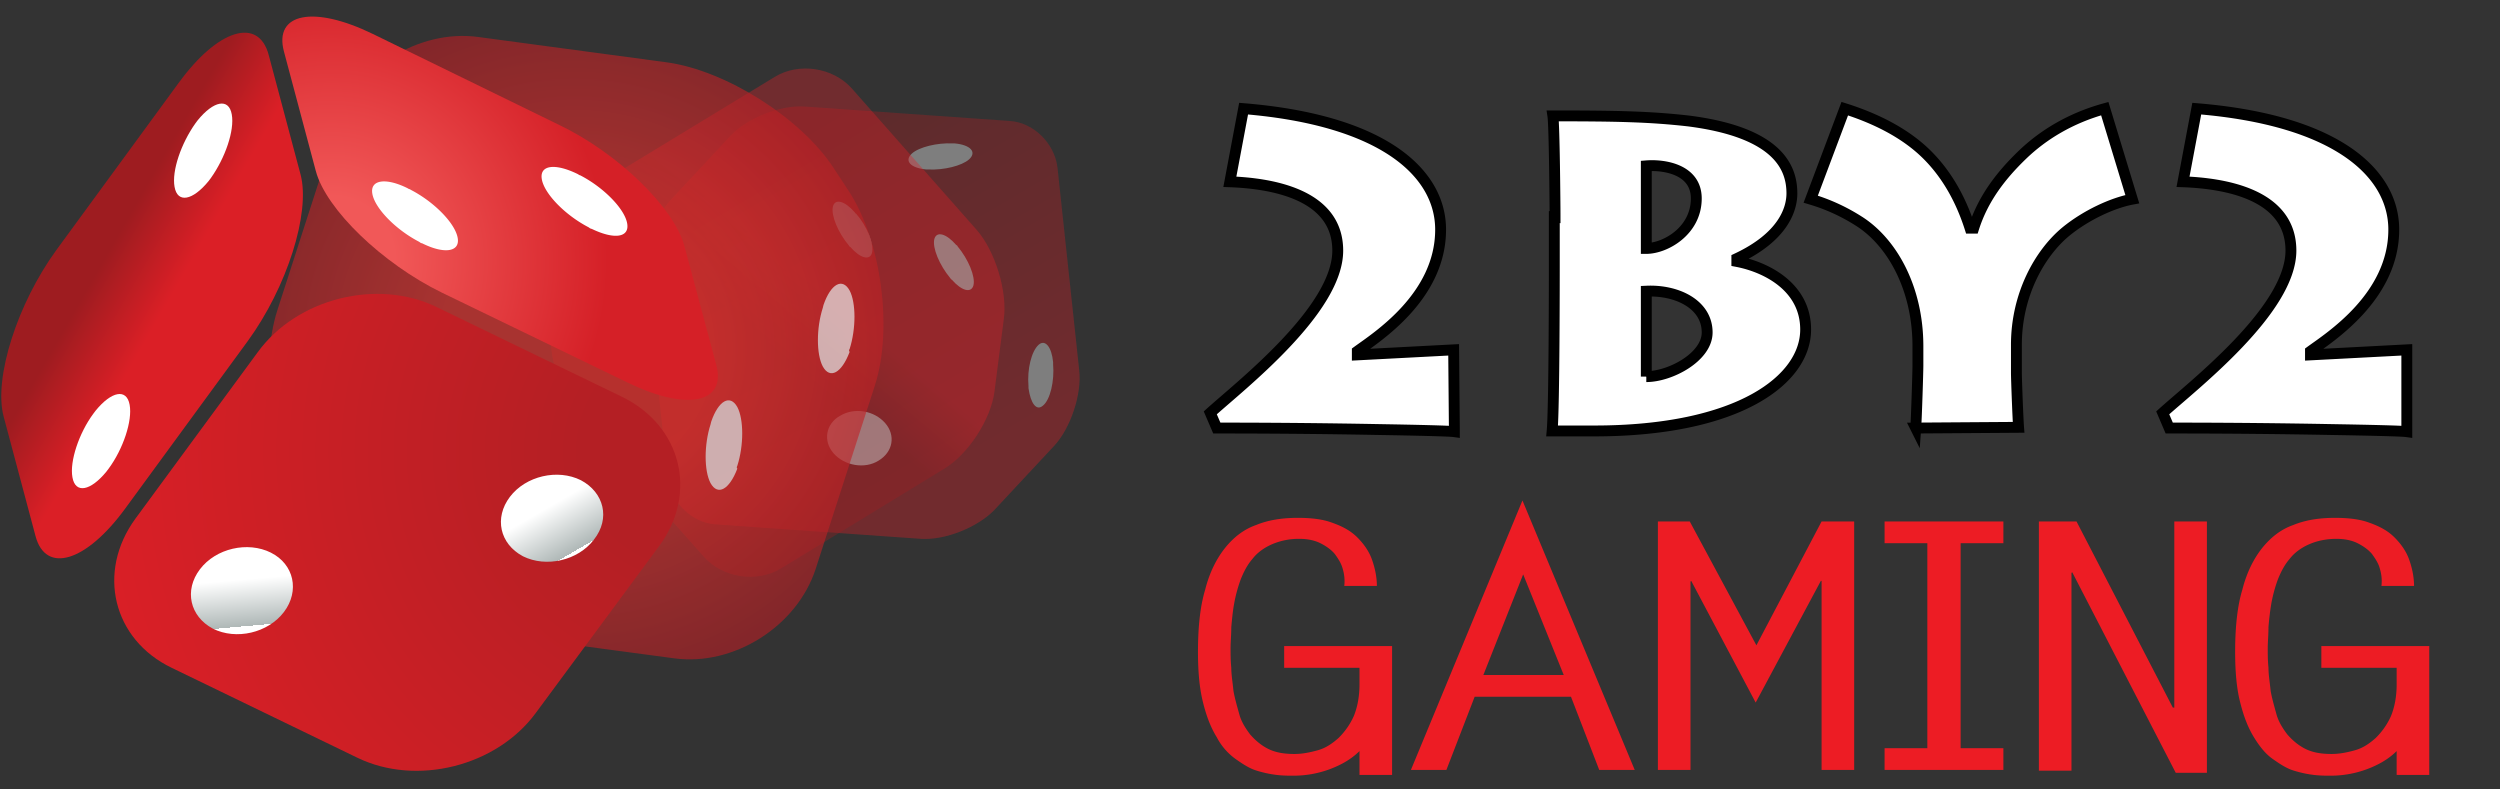
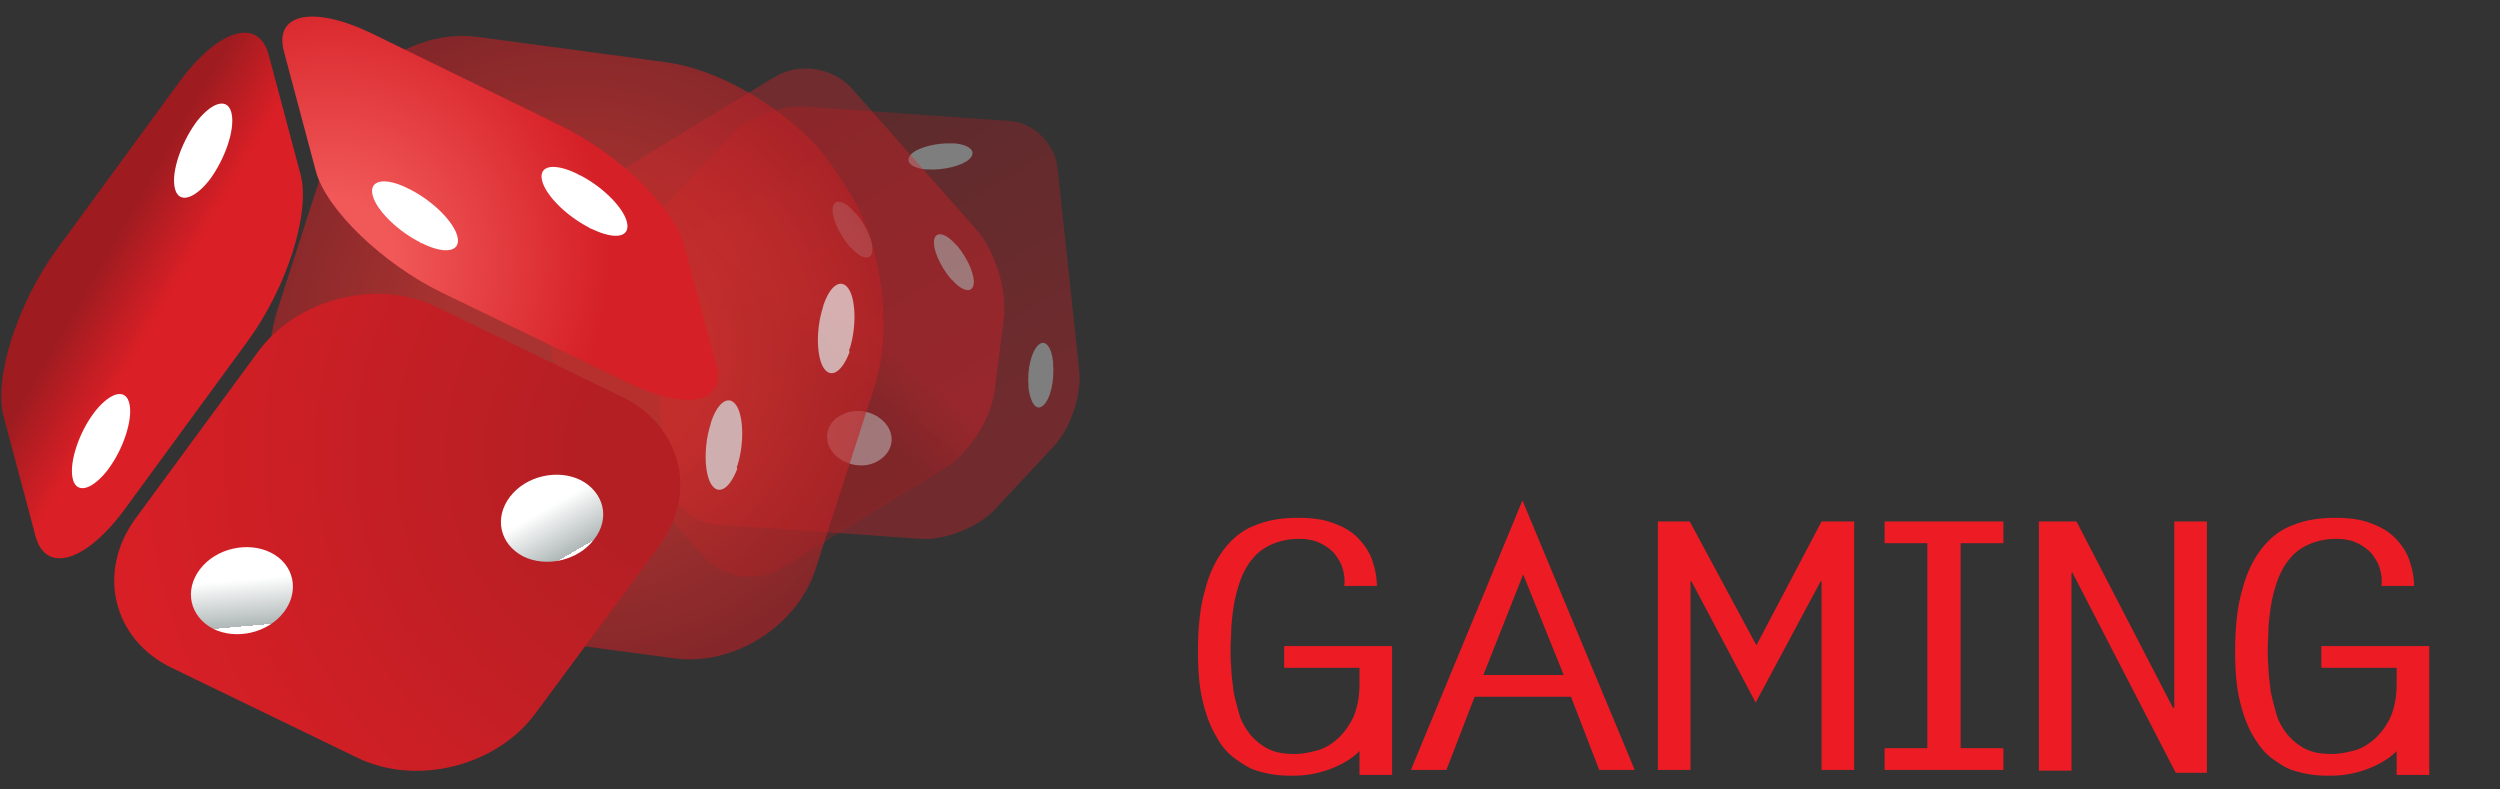
<svg xmlns="http://www.w3.org/2000/svg" width="152" height="48">
  <rect width="100%" height="100%" fill="#333333" stroke="none" />
  <defs>
    <linearGradient x1="22.779%" y1="4.414%" x2="77.307%" y2="95.728%" id="a">
      <stop stop-color="#9E1C20" offset="0%" />
      <stop stop-color="#DB1F26" offset="86.16%" />
    </linearGradient>
    <linearGradient x1="24.118%" y1="84.911%" x2="71.073%" y2="21.576%" id="b">
      <stop stop-color="#9E1C20" offset="49.69%" />
      <stop stop-color="#E01F26" offset="68.51%" />
    </linearGradient>
    <linearGradient x1="71.382%" y1="81.627%" x2="28.68%" y2="18.691%" id="e">
      <stop stop-color="#FFF" offset="0%" />
      <stop stop-color="#AFB8B7" offset="0%" />
      <stop stop-color="#FFF" offset="64.88%" />
      <stop stop-color="#FFF" offset="100%" />
      <stop stop-color="#FFF" offset="100%" />
    </linearGradient>
    <linearGradient x1="53.672%" y1="85.677%" x2="46.283%" y2="13.678%" id="f">
      <stop stop-color="#FFF" offset="0%" />
      <stop stop-color="#AFB8B7" offset="0%" />
      <stop stop-color="#FFF" offset="64.88%" />
      <stop stop-color="#FFF" offset="100%" />
      <stop stop-color="#FFF" offset="100%" />
    </linearGradient>
    <linearGradient x1="39.179%" y1="39.114%" x2="65.867%" y2="65.964%" id="g">
      <stop stop-color="#9E1C20" offset="0%" />
      <stop stop-color="#DB1F26" offset="52.15%" />
    </linearGradient>
    <radialGradient cx="49.999%" cy="49.997%" fx="49.999%" fy="49.997%" r="53.042%" gradientTransform="scale(-1 -.986) rotate(-18.277 -3.13 3.104)" id="c">
      <stop stop-color="#EE332F" offset="39.68%" />
      <stop stop-color="#B41F24" offset="100%" />
    </radialGradient>
    <radialGradient cx="99.113%" cy="34.069%" fx="99.113%" fy="34.069%" r="121.888%" gradientTransform="matrix(.843 0 0 1 .156 0)" id="d">
      <stop stop-color="#B41F24" offset="17.91%" />
      <stop stop-color="#DB1F26" offset="100%" />
    </radialGradient>
    <radialGradient cx="12.738%" cy="62.943%" fx="12.738%" fy="62.943%" r="81.806%" gradientTransform="matrix(.88 0 0 1 .015 0)" id="h">
      <stop stop-color="#F15858" offset="19.32%" />
      <stop stop-color="#D52027" offset="84.98%" />
    </radialGradient>
  </defs>
  <g fill="none" fill-rule="evenodd">
    <g opacity=".37" fill-rule="nonzero">
      <path d="M25.1 4.007c-.175-1.453-1.452-2.73-2.906-2.818L9.688.309C8.235.22 6.253 1.012 5.24 2.068L1.585 5.99C.617 7.046-.088 9.116.088 10.569l1.321 12.33c.176 1.453 1.453 2.73 2.907 2.818l12.506.881c1.453.088 3.435-.704 4.448-1.761l3.655-3.92c.969-1.056 1.673-3.126 1.497-4.58l-1.321-12.33z" fill="url(#a)" transform="translate(39.193 6.165)" />
      <path d="M62.532 23.604v-.132c-.088-1.013.176-2.114.617-2.51.396-.353.792.132.88 1.056v.132c.088 1.013-.176 2.158-.616 2.51-.396.353-.749-.132-.88-1.056m-6.078-13.299h-.132c-.969-.088-1.365-.529-.88-.97.44-.396 1.54-.66 2.465-.616h.132c.97.088 1.366.529.881.97-.44.395-1.541.66-2.466.616" fill="#FFF" />
    </g>
    <g opacity=".357" fill-rule="nonzero">
      <path d="M18.32 1.41C17.173.131 15.104-.177 13.65.704L3.655 6.782C2.202 7.662.837 9.776.617 11.45l-.573 4.447c-.22 1.674.528 4.096 1.63 5.373l7.662 8.63c1.145 1.278 3.214 1.586 4.668.706l9.952-6.078c1.453-.88 2.818-2.994 3.038-4.667l.573-4.448c.22-1.674-.528-4.096-1.63-5.373L18.32 1.41z" fill="url(#b)" transform="translate(33.468 3.963)" />
      <path d="M58.128 14.884c-.616-.704-1.189-.836-1.32-.352-.133.529.308 1.585.968 2.378.044.044.044.088.088.088.617.705 1.19.837 1.321.352.132-.528-.308-1.585-.968-2.378 0-.044-.045-.044-.089-.088m-6.165-1.981c-.616-.705-1.189-.837-1.32-.353-.133.529.307 1.586.968 2.378.044.044.044.089.088.089.617.704 1.19.836 1.321.352.132-.529-.308-1.63-.969-2.378-.044 0-.044-.044-.088-.088m1.85 12.814c-.66-.748-1.85-.968-2.73-.44-.881.484-1.057 1.541-.397 2.29.66.749 1.894.969 2.73.44.881-.528 1.057-1.54.397-2.29" fill="#FFF" />
    </g>
    <g opacity=".627">
      <path d="M3.039 30.297c1.981 3.039 6.561 5.945 10.172 6.43l11.494 1.54c3.61.485 7.442-1.937 8.587-5.416l3.61-11.185c1.102-3.435.397-8.763-1.585-11.802l-.924-1.409C32.41 5.417 27.83 2.51 24.22 2.025L12.77.486C9.16 0 5.285 2.421 4.184 5.9L.573 17.086C-.529 20.521.175 25.85 2.157 28.888l.88 1.41z" fill="url(#c)" fill-rule="nonzero" transform="translate(16.294 1.761)" />
      <path d="M21.798 25.497l10.877 1.453c3.48.485 7.222-1.893 8.323-5.24l3.391-10.525c1.1-3.346-.88-6.473-4.36-6.957L29.196 2.774c-3.479-.484-7.222 1.894-8.323 5.24l-3.39 10.525c-1.101 3.391.836 6.518 4.315 6.958" />
-       <path d="M36.99 11.758c1.366.22 2.863-.705 3.304-2.026.44-1.321-.309-2.554-1.674-2.774-1.365-.22-2.862.704-3.303 2.025-.44 1.322.309 2.555 1.674 2.775m12.506 22.238l3.391-10.524c1.101-3.347 1.057-7.53-.132-9.292l-3.611-5.55C48 6.87 46.15 8.147 45.094 11.538l-3.391 10.524c-1.101 3.347-1.057 7.53.132 9.292l3.61 5.549c1.146 1.761 2.951.44 4.052-2.907" />
      <path d="M51.655 21.226c.396-1.233.396-2.819 0-3.567-.44-.793-1.145-.397-1.585.88 0 .044-.044.133-.044.177-.397 1.233-.397 2.818 0 3.567.44.792 1.145.396 1.629-.881-.044-.088-.044-.132 0-.176m-6.825 7.09c.396-1.233.396-2.819 0-3.567-.441-.793-1.146-.397-1.586.88 0 .044-.044.132-.044.177-.396 1.233-.396 2.818 0 3.566.44.793 1.145.397 1.63-.88-.045-.044-.045-.088 0-.176" fill="#FFF" fill-rule="nonzero" />
      <path d="M29.637 38.224l10.877 1.453c3.479.484 5.372-.616 4.227-2.378l-3.61-5.549c-1.146-1.761-4.933-3.61-8.412-4.05l-10.877-1.454c-3.479-.44-5.416.616-4.227 2.378l3.61 5.548c1.146 1.762 4.933 3.567 8.412 4.052" />
    </g>
    <path d="M42.628 17.042c-.925-3.523-4.36-7.706-7.619-9.292L21.446 1.145C18.143-.44 13.739.661 11.582 3.611L2.554 15.897C.396 18.847-.572 24.088.352 27.611l.97 3.655c.924 3.523 4.359 7.706 7.617 9.292l13.564 6.605c3.258 1.586 7.706.485 9.864-2.422l9.027-12.33c2.158-2.906 3.127-8.19 2.202-11.714l-.968-3.655z" />
    <g fill-rule="nonzero">
      <path d="M31.222 6.517l-11.273-5.46c-3.611-1.762-8.5-.529-10.877 2.73L1.629 13.916C-.749 17.174.264 21.27 3.831 22.987l11.274 5.46c3.61 1.762 8.499.53 10.877-2.73l7.486-10.128c2.378-3.215 1.365-7.31-2.246-9.072" fill="url(#d)" transform="translate(6.606 17.615)" />
      <path d="M28.712 11.582c-1.41-.705-3.347-.265-4.316 1.012-.968 1.278-.616 2.863.793 3.612 1.41.704 3.347.264 4.316-1.013 1.012-1.277.616-2.863-.793-3.611" fill="url(#e)" transform="translate(6.606 17.615)" />
      <path d="M9.864 15.985c-1.409-.704-3.347-.264-4.315 1.013-.97 1.277-.617 2.863.792 3.611 1.41.705 3.347.264 4.316-1.013.969-1.277.616-2.906-.793-3.61" fill="url(#f)" transform="translate(6.606 17.615)" />
    </g>
    <g fill-rule="nonzero">
      <path d="M10.877 3.259L3.435 13.43C1.057 16.69-.396 21.226.22 23.56l1.938 7.266c.616 2.334 3.082 1.585 5.46-1.674l7.443-10.172c2.378-3.259 3.83-7.795 3.214-10.129l-1.937-7.266C15.72-.749 13.255 0 10.878 3.26" fill="url(#g)" transform="translate(0 1.761)" />
      <path d="M11.89 7.486c-.88 1.233-1.453 2.907-1.277 3.875.176 1.013 1.1.837 2.07-.352.044-.044.088-.132.132-.176.88-1.233 1.453-2.906 1.277-3.875-.176-1.013-1.101-.837-2.07.352-.044.044-.088.132-.132.176M5.68 25.145c-.88 1.189-1.452 2.906-1.276 3.875.176 1.013 1.1.837 2.07-.352.043-.044.087-.132.132-.176.88-1.19 1.453-2.907 1.277-3.875-.177-1.013-1.101-.837-2.07.352-.044.044-.088.132-.132.176" fill="#FFF" />
    </g>
    <g fill-rule="nonzero">
      <path d="M17.218 6.694L5.945 1.189C2.334-.572-.088-.088.528 2.246l1.938 7.266c.617 2.334 4.051 5.637 7.662 7.398l11.274 5.46c3.61 1.762 6.033 1.278 5.416-1.056l-1.937-7.222c-.617-2.334-4.052-5.681-7.663-7.398" fill="url(#h)" transform="translate(16.734 .88)" />
      <path d="M35.097 10.569c-1.365-.66-2.29-.529-2.158.308.133.88 1.41 2.202 2.863 2.95a.334.334 0 00.176.089c1.365.66 2.29.528 2.158-.309-.132-.88-1.41-2.201-2.863-2.95-.044 0-.088-.044-.176-.088m-10.304.881c-1.321-.661-2.29-.529-2.158.308.132.88 1.409 2.202 2.862 2.95a.334.334 0 00.176.088c1.321.66 2.29.529 2.158-.308-.132-.88-1.409-2.202-2.862-2.95-.044-.044-.132-.044-.176-.088" fill="#FFF" />
    </g>
-     <path d="M88.426 26.246c-.309-.044-2.202-.088-4.712-.132a522.623 522.623 0 00-8.764-.088h-.968l-.397-.925c1.85-1.673 7.75-6.253 7.75-9.864 0-3.48-4.139-4.096-6.56-4.184l.836-4.447c8.587.704 11.978 3.963 11.978 7.354 0 4.095-3.92 6.561-5.064 7.398v.22l5.857-.308.044 4.976h0zm6.121-13.079c0-.793-.044-5.549-.132-6.121 3.875 0 5.9.044 8.235.308 5.548.705 6.297 2.907 6.297 4.404 0 .969-.529 2.642-3.347 3.963v.176c1.85.353 4.183 1.586 4.183 4.14 0 3.038-4.05 6.165-12.858 6.165H94.37c.132-1.453.132-9.556.132-10.04v-2.995h.044zm5.548 1.938c1.145 0 3.039-1.057 3.039-3.039 0-1.761-1.938-2.07-3.039-1.982v5.02zm0 7.794c1.454 0 3.7-1.189 3.7-2.686 0-1.718-1.85-2.598-3.7-2.51v5.196zm16.382 3.127c.044-.617.132-3.435.132-3.787v-1.19c0-3.434-1.497-6.209-3.479-7.53a11.486 11.486 0 00-3.038-1.409l2.07-5.504c1.805.572 3.655 1.453 5.02 2.818.968.969 1.937 2.378 2.598 4.448h.22c.572-1.806 1.673-3.215 2.95-4.448 1.278-1.233 2.95-2.246 5.02-2.818l1.674 5.504c-1.189.22-2.818.969-4.051 1.982-1.586 1.32-2.995 3.83-2.995 6.87v1.717c0 .352.088 2.73.132 3.303l-6.253.044h0zm29.857.22c-.308-.044-2.202-.088-4.712-.132a522.623 522.623 0 00-8.763-.088h-.97l-.395-.925c1.85-1.673 7.794-6.253 7.794-9.864 0-3.48-4.14-4.096-6.561-4.184l.836-4.447c8.587.704 11.978 3.963 11.978 7.354 0 4.095-3.919 6.561-5.064 7.398v.22l5.857-.308v4.976h0z" stroke="#000" stroke-width=".661" fill="#FFF" fill-rule="nonzero" />
    <path d="M78.077 40.602V39.28h6.562v7.838h-1.982v-1.453c-.485.484-1.101.837-1.806 1.101a6.343 6.343 0 01-2.245.396c-.265 0-.573 0-.97-.044a6.899 6.899 0 01-1.232-.264c-.44-.132-.837-.396-1.277-.705a3.776 3.776 0 01-1.145-1.32c-.353-.573-.617-1.234-.837-2.114-.22-.881-.308-1.894-.308-3.083 0-1.497.132-2.774.44-3.787.264-1.057.705-1.894 1.19-2.51.527-.66 1.144-1.145 1.893-1.41.748-.308 1.585-.44 2.554-.44.836 0 1.541.088 2.114.308.616.22 1.1.485 1.497.881.396.397.704.837.88 1.321.177.485.309 1.057.309 1.63h-1.982a2.57 2.57 0 00-.088-1.013c-.088-.352-.264-.617-.484-.925-.22-.264-.529-.484-.881-.66-.352-.177-.793-.265-1.277-.265a4.11 4.11 0 00-1.718.353c-.484.22-.88.528-1.145.88-.308.353-.528.793-.704 1.233a8.916 8.916 0 00-.396 1.454c-.089.484-.133.968-.177 1.453 0 .484-.044.88-.044 1.277 0 .352 0 .748.044 1.189 0 .44.088.925.132 1.409.089.484.22.925.353 1.41.132.484.396.88.66 1.232.309.353.66.66 1.101.88.44.221.97.31 1.586.31.484 0 .924-.089 1.409-.221.484-.132.88-.396 1.277-.749a4.39 4.39 0 00.925-1.32c.22-.53.352-1.19.352-1.938v-1.013h-4.58zm21.313 6.209h-2.157l-1.717-4.448h-5.857l-1.718 4.448h-2.158l6.782-16.382 6.826 16.382zm-9.203-5.769h4.888l-2.466-6.12-2.422 6.12zm20.565-9.336h1.982v15.105h-1.982V35.317h-.044l-3.963 7.399-3.92-7.399-.043.044v11.45H100.8V31.706h1.938l4.051 7.53zm11.054 1.322h-2.599V45.49h2.599v1.321h-7.223V45.49h2.599V33.028h-2.599v-1.322h7.223zm2.114-1.322h2.333l5.857 11.318h.088V31.706h1.982v15.281h-1.894L125.99 34.79l-.044.044v12.022h-1.982v-15.15zm17.218 8.896V39.28h6.561v7.838h-1.982v-1.453c-.484.484-1.1.837-1.805 1.101a6.343 6.343 0 01-2.246.396c-.264 0-.572 0-.969-.044a6.899 6.899 0 01-1.233-.264c-.44-.132-.836-.396-1.277-.705-.44-.308-.793-.748-1.145-1.32-.352-.573-.616-1.234-.836-2.114-.22-.837-.309-1.894-.309-3.083 0-1.497.132-2.774.44-3.787.265-1.057.705-1.894 1.19-2.51.528-.66 1.145-1.145 1.893-1.41.749-.308 1.586-.44 2.554-.44.837 0 1.542.088 2.114.308.617.22 1.101.485 1.497.881.397.397.705.837.881 1.321.176.485.308 1.057.308 1.63h-1.981a2.57 2.57 0 00-.088-1.013c-.088-.352-.265-.617-.485-.925-.22-.264-.528-.484-.88-.66-.353-.177-.793-.265-1.278-.265-.66 0-1.233.132-1.717.353-.484.22-.88.528-1.145.88-.308.353-.528.793-.705 1.233a8.915 8.915 0 00-.396 1.454 16.31 16.31 0 00-.176 1.453c0 .484-.044.88-.044 1.277 0 .352 0 .748.044 1.189 0 .44.088.925.132 1.409.088.484.22.925.352 1.41.132.484.397.88.66 1.232.31.353.661.66 1.102.88.44.221.969.31 1.585.31.485 0 .925-.089 1.41-.221.484-.132.88-.396 1.276-.749a4.39 4.39 0 00.925-1.32c.22-.53.352-1.19.352-1.938v-1.013h-4.58z" fill="#ED1C24" fill-rule="nonzero" />
  </g>
</svg>